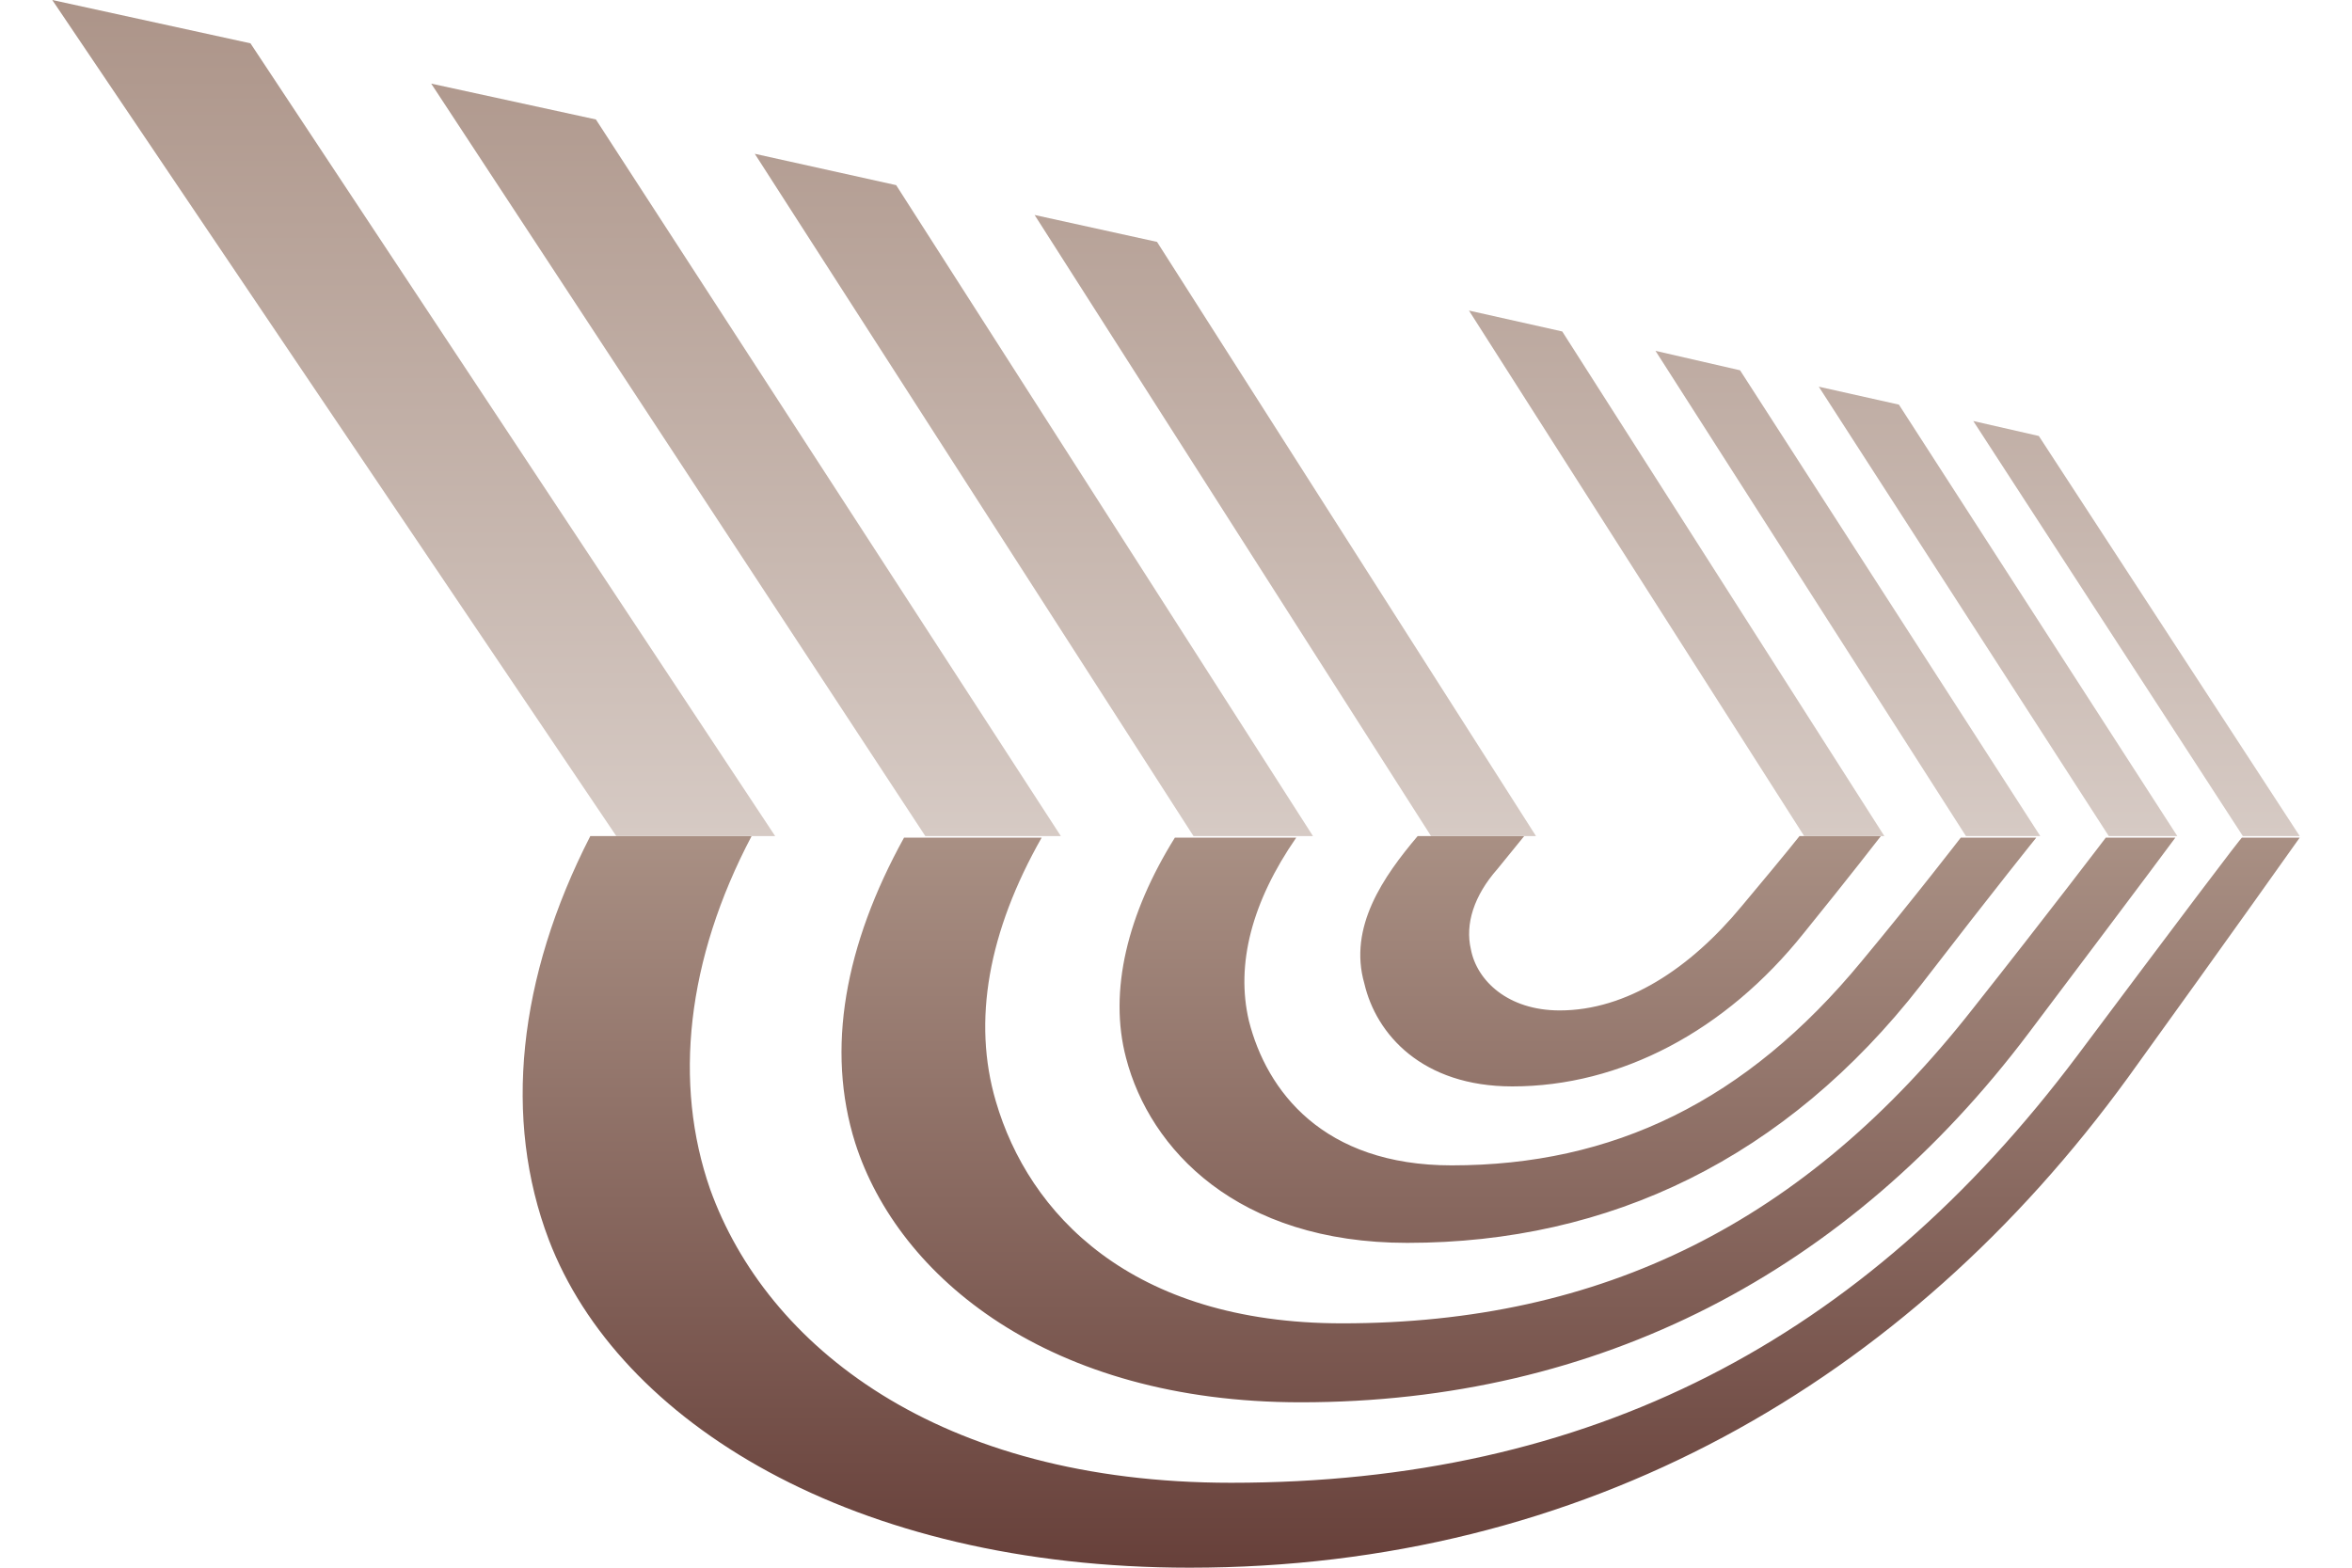
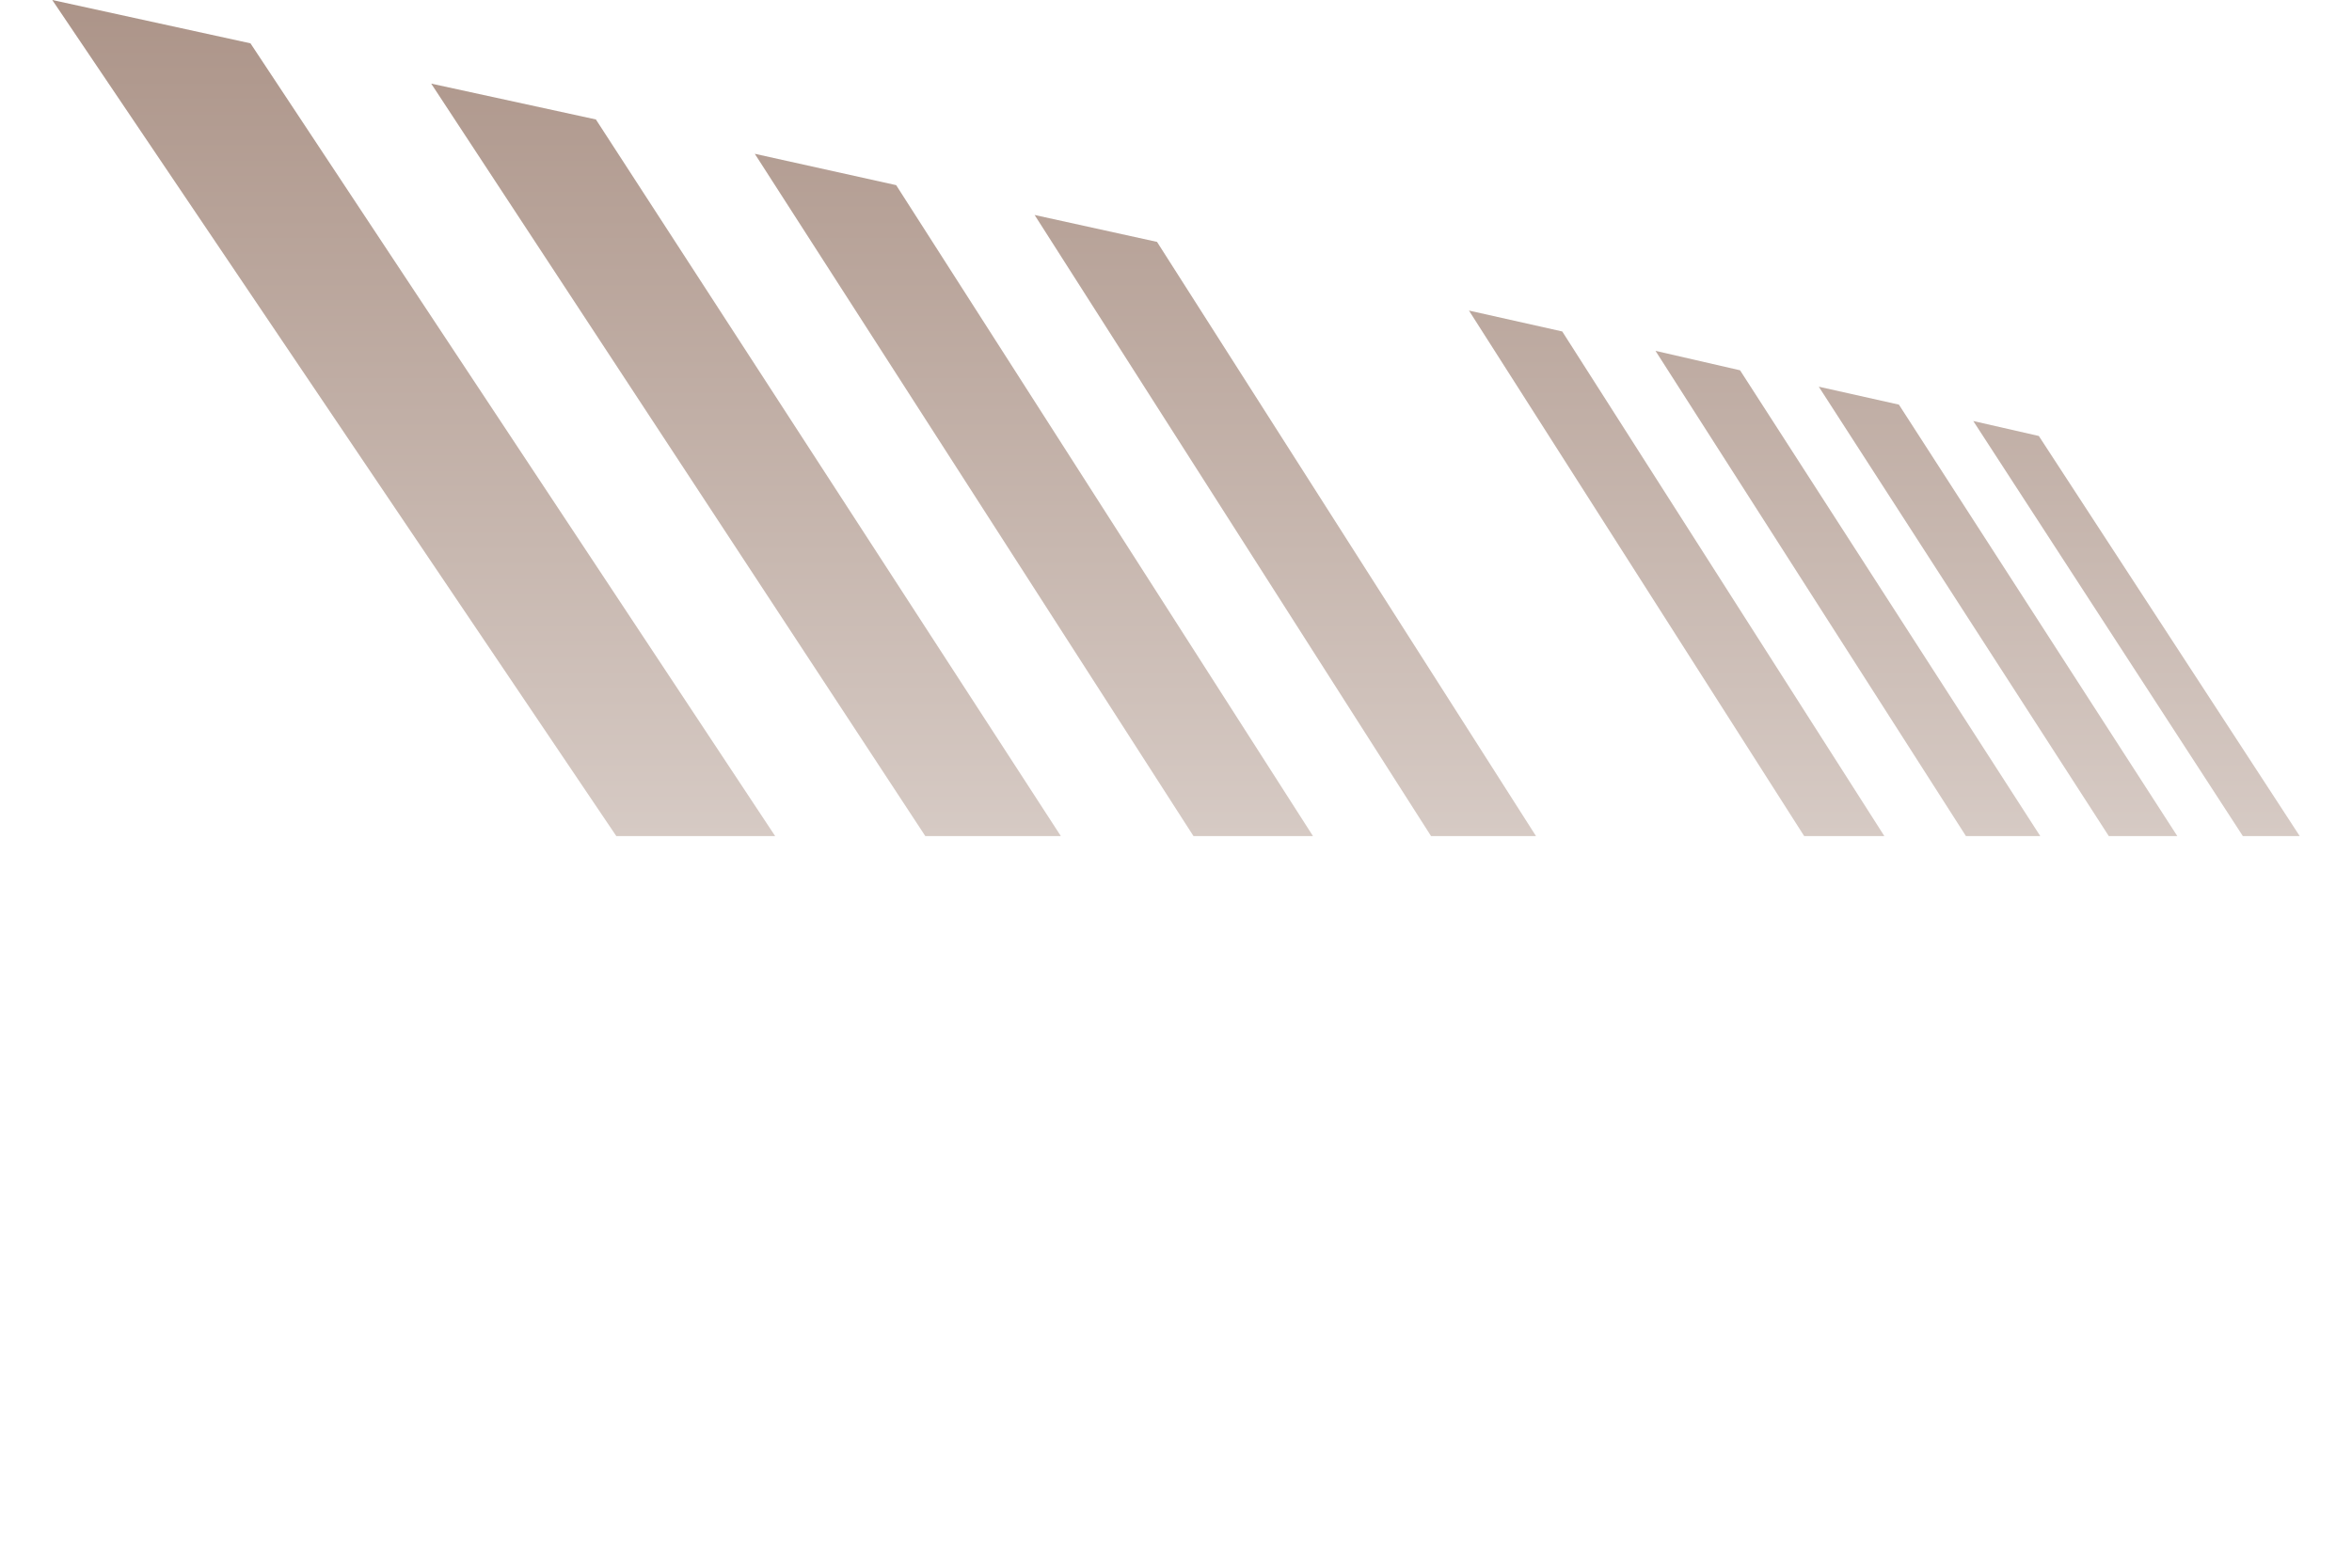
<svg xmlns="http://www.w3.org/2000/svg" width="45px" height="30px" viewBox="0 0 45 30" version="1.1">
  <title>Group</title>
  <defs>
    <linearGradient x1="50.027%" y1="0.07%" x2="50.027%" y2="99.932%" id="linearGradient-1">
      <stop stop-color="#A99084" offset="0%" />
      <stop stop-color="#67403A" offset="100%" />
    </linearGradient>
    <linearGradient x1="50.021%" y1="-7.864%" x2="50.021%" y2="100.059%" id="linearGradient-2">
      <stop stop-color="#A99084" offset="0%" />
      <stop stop-color="#D6CAC4" offset="100%" />
    </linearGradient>
  </defs>
  <g id="Login-+-Dashboard" stroke="none" stroke-width="1" fill="none" fill-rule="evenodd">
    <g id="3-::-Login" transform="translate(-436, -409)" fill-rule="nonzero">
      <g id="Group-4" transform="translate(365, 296)">
        <g id="Group-3" transform="translate(48, 97)">
          <g id="Group" transform="translate(23.5, 16)">
-             <path d="M26.623,16 L28.662,16 L28.152,16.627 C27.699,17.141 27.529,17.682 27.642,18.167 C27.756,18.766 28.35,19.336 29.341,19.336 C30.616,19.336 31.833,18.538 32.824,17.34 C33.731,16.257 33.929,16 33.929,16 L35.486,16 C35.486,16 34.892,16.77 34.014,17.853 C32.513,19.735 30.502,20.79 28.435,20.79 C26.708,20.79 25.83,19.792 25.604,18.823 C25.292,17.739 25.972,16.77 26.623,16 Z M15.863,21.874 C16.684,24.44 19.572,26.835 24.386,26.835 C30.078,26.835 34.863,24.354 38.318,19.764 C40.725,16.57 41.121,16.029 41.121,16.029 L39.79,16.029 C39.79,16.029 38.686,17.483 37.242,19.308 C34.042,23.385 30.163,25.324 25.179,25.324 C21.13,25.324 19.176,23.214 18.553,21.075 C18.1,19.536 18.411,17.825 19.43,16.029 L16.797,16.029 C15.664,18.081 15.296,20.077 15.863,21.874 Z M21.045,20.248 C21.498,21.988 23.168,23.784 26.425,23.784 C30.304,23.784 33.674,22.159 36.251,18.851 C37.723,16.941 38.46,16.029 38.46,16.029 L37.015,16.029 C37.015,16.029 36.138,17.169 35.118,18.395 C32.909,21.075 30.361,22.301 27.274,22.301 C24.811,22.301 23.735,20.876 23.395,19.536 C23.14,18.452 23.452,17.255 24.301,16.029 L21.979,16.029 C21.073,17.483 20.705,18.965 21.045,20.248 Z M39.252,20.191 C35.146,25.666 29.908,28.375 23.055,28.375 C17.448,28.375 14.164,25.752 13.087,22.758 C12.38,20.733 12.634,18.367 13.88,16 L10.794,16 C9.406,18.709 9.123,21.418 10.001,23.727 C11.332,27.206 15.806,30 22.262,30 C29.795,30 35.968,26.464 40.215,20.619 C42.169,17.91 43.5,16.029 43.5,16.029 L42.396,16.029 C42.396,16 41.15,17.654 39.252,20.191 Z" id="Shape" fill="url(#linearGradient-1)" />
            <path d="M29.39,6.343 L35.553,16 L34.019,16 L27.605,5.943 L29.39,6.343 Z M26.88,16 L28.888,16 L21.637,4.629 L19.295,4.114 L26.88,16 Z M22.335,16 L24.621,16 L16.646,3.543 L13.941,2.943 L22.335,16 Z M17.204,16 L19.797,16 L10.901,2.286 L7.75,1.6 L17.204,16 Z M11.292,16 L14.331,16 L4.292,0.829 L0.5,0 L11.292,16 Z M39.847,16 L41.158,16 L35.831,7.743 L34.298,7.4 L39.847,16 Z M37.114,16 L38.536,16 L32.792,7.086 L31.174,6.714 L37.114,16 Z M42.412,16 L43.5,16 L38.508,8.343 L37.254,8.057 L42.412,16 Z" id="Shape" fill="url(#linearGradient-2)" />
          </g>
        </g>
      </g>
    </g>
  </g>
</svg>